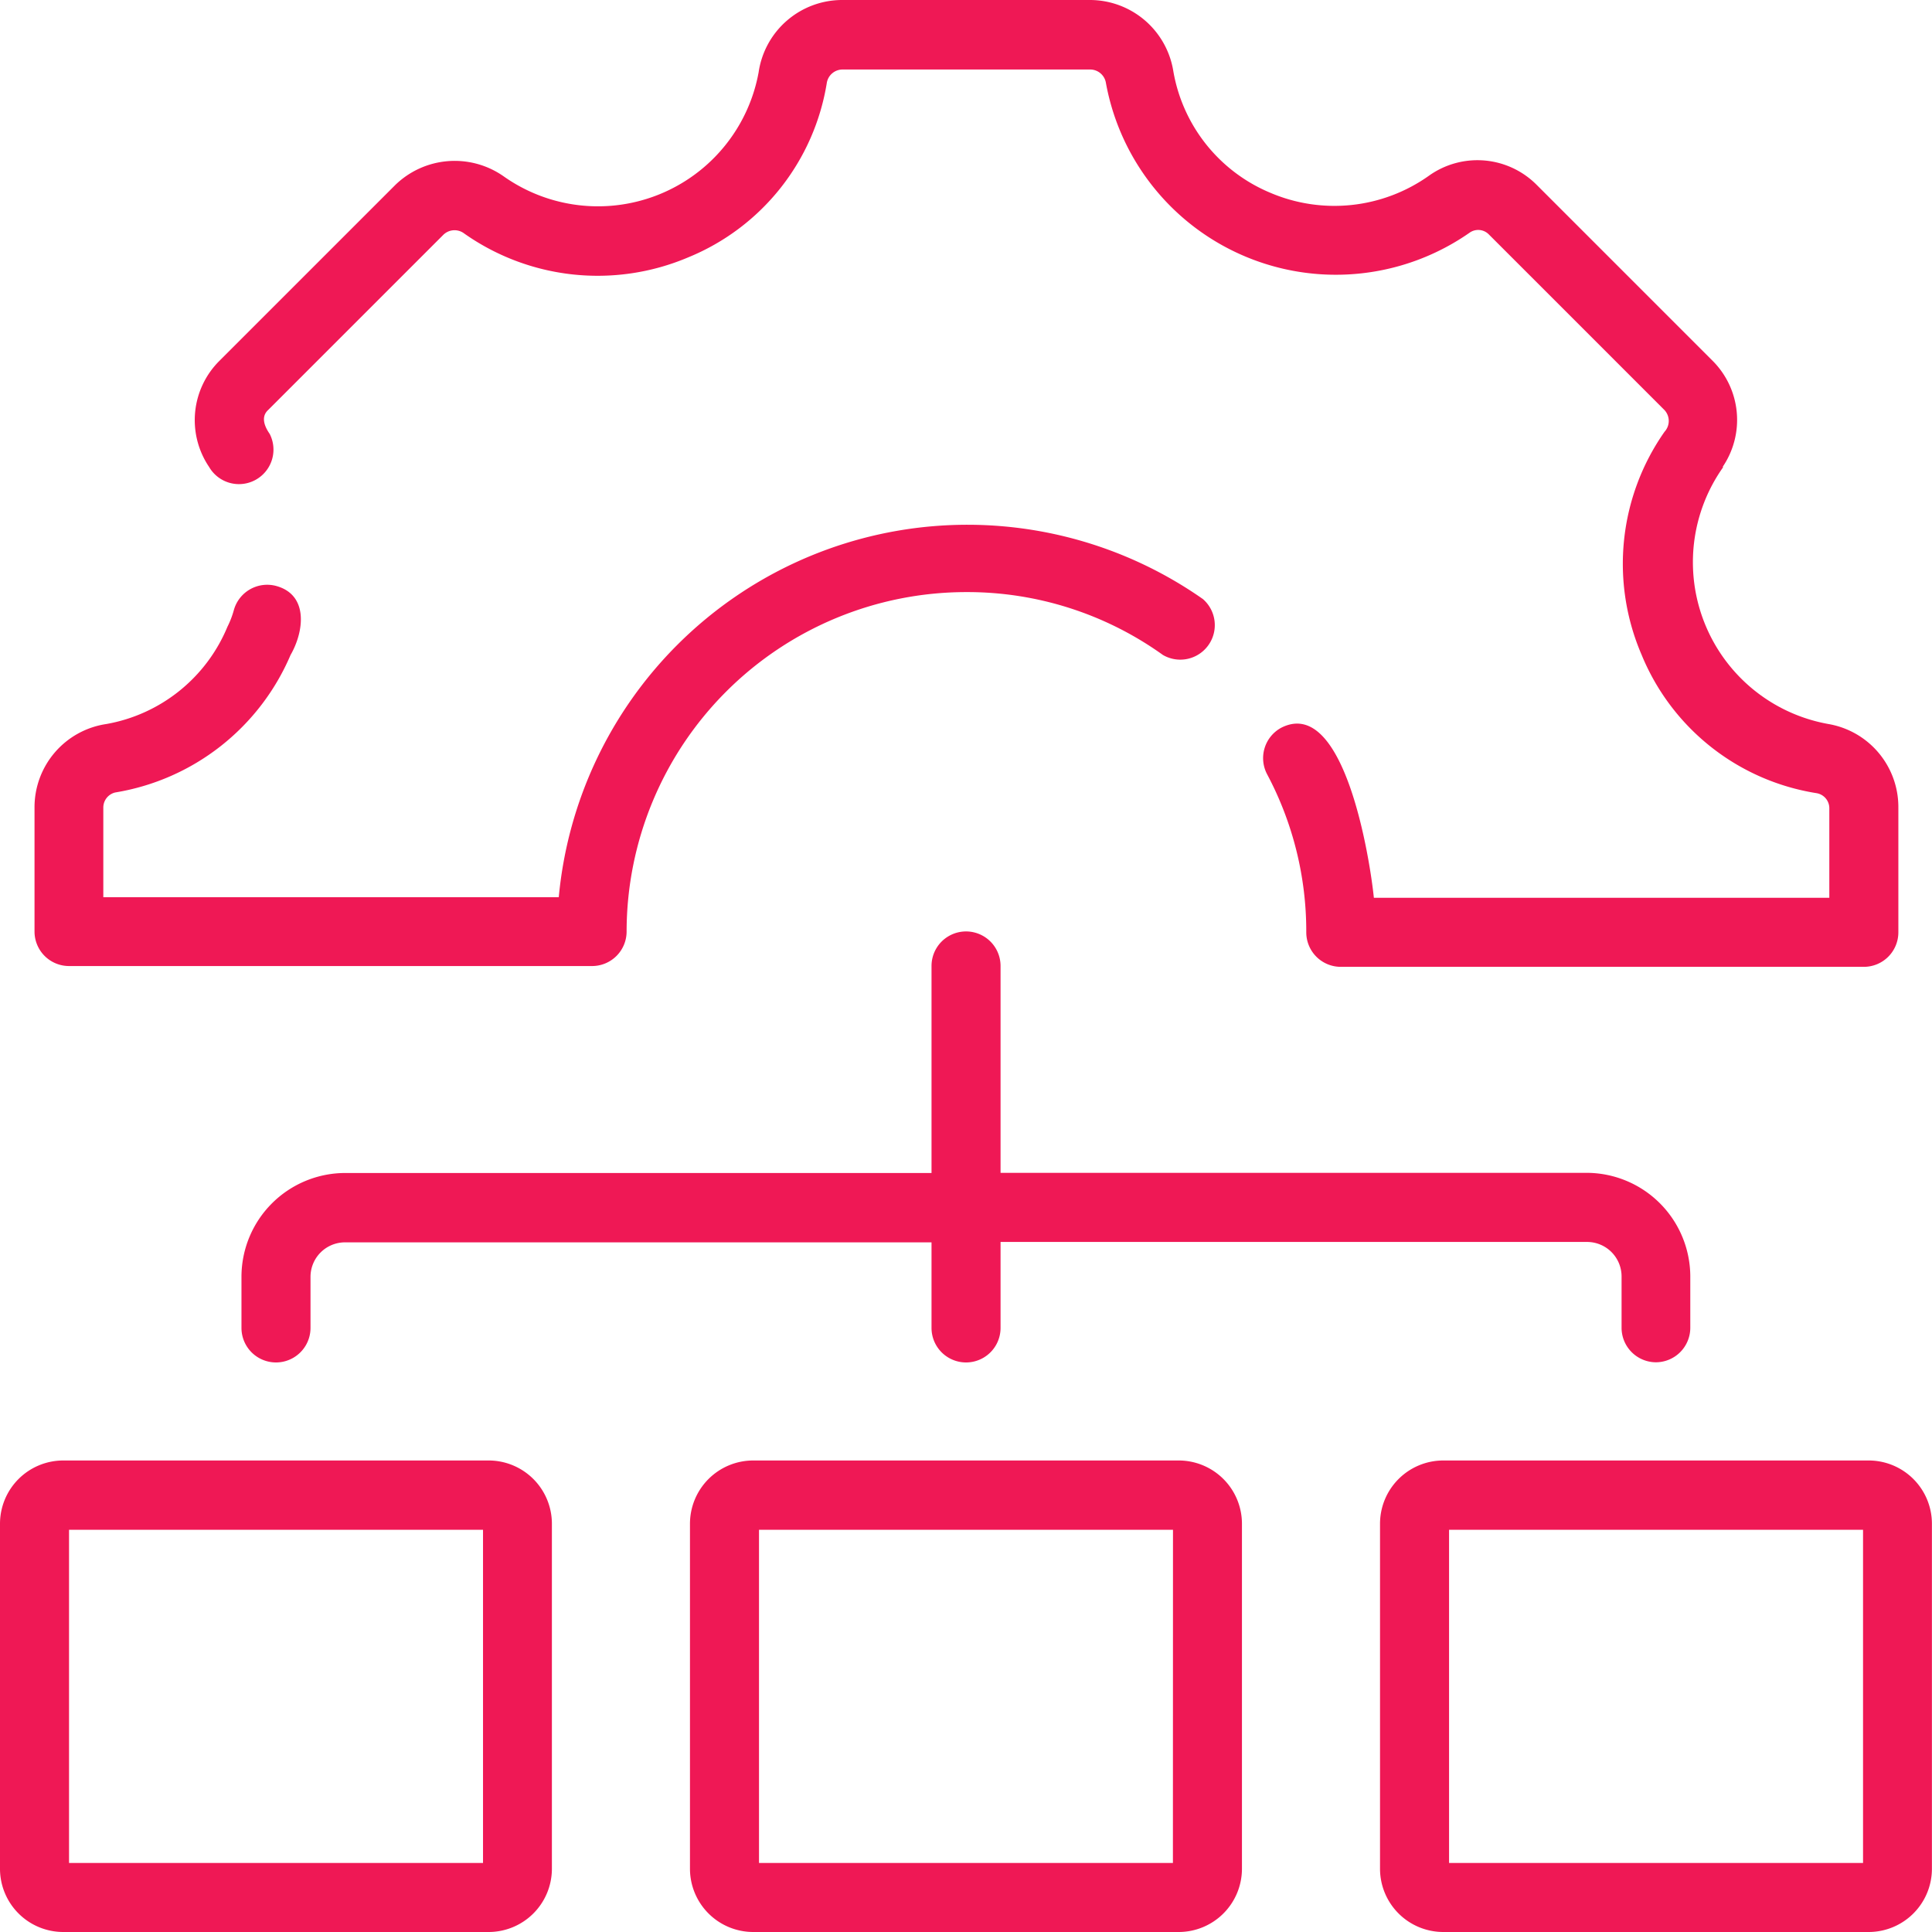
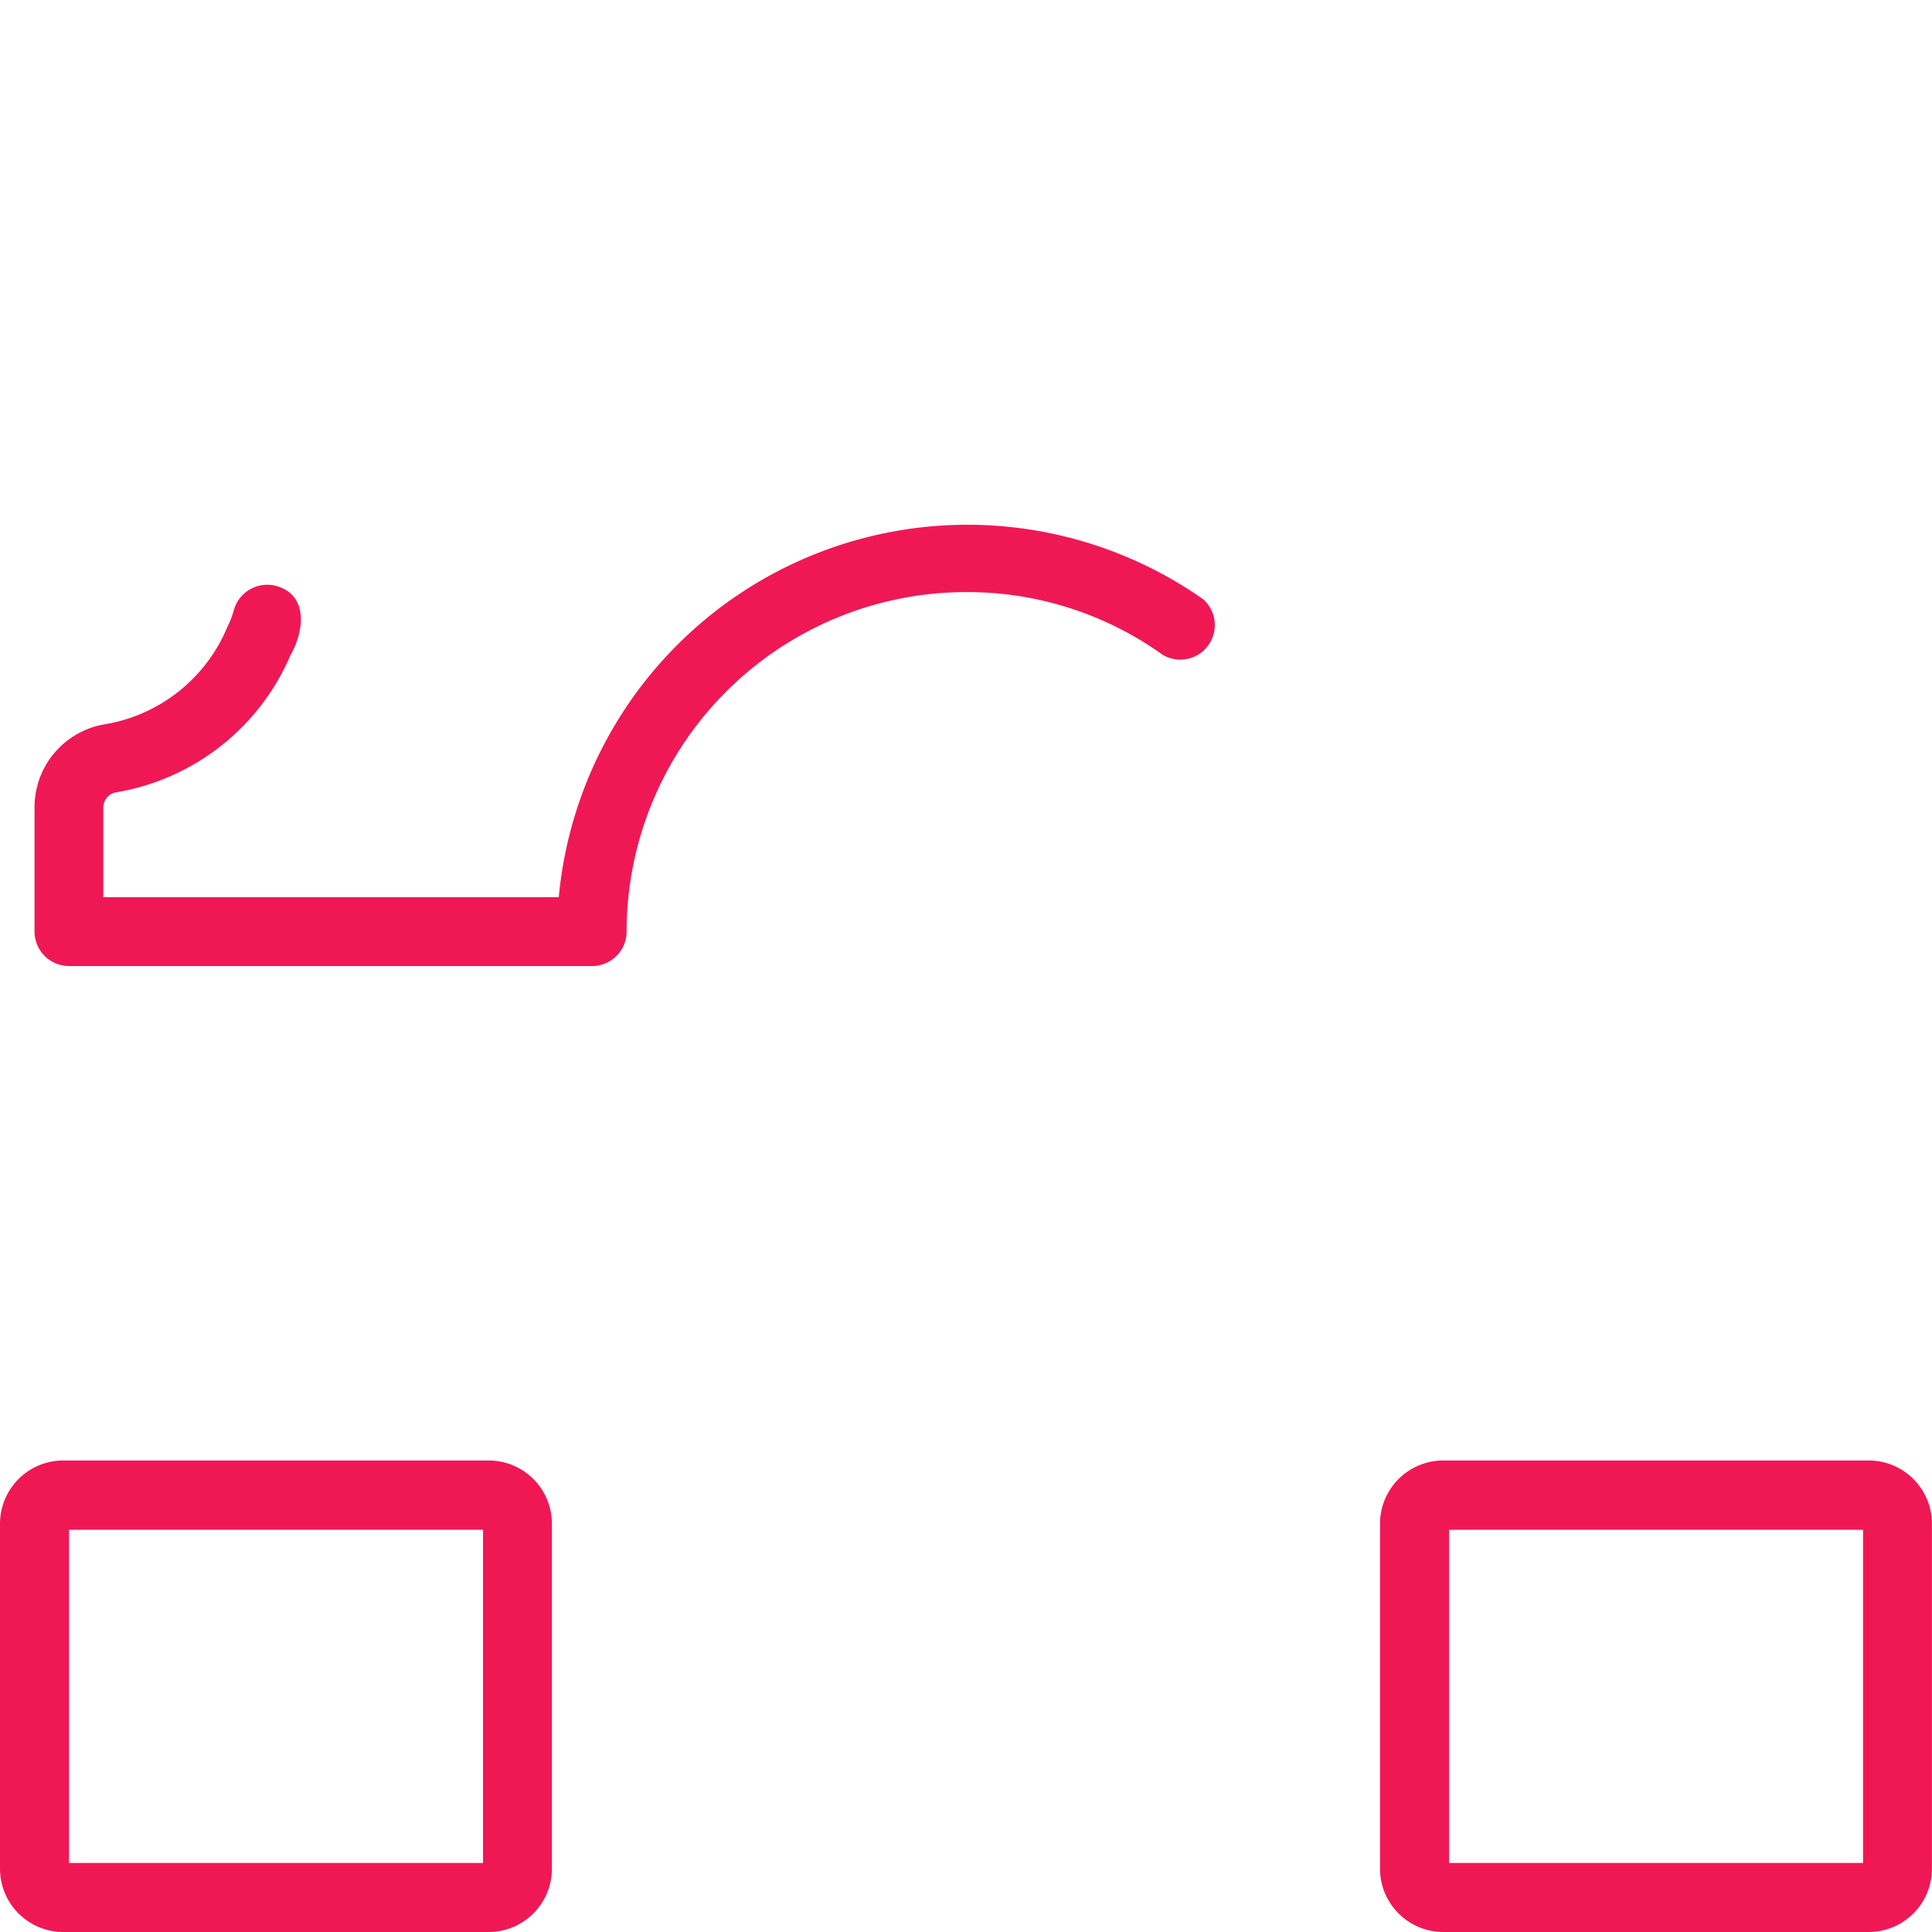
<svg xmlns="http://www.w3.org/2000/svg" width="24.179" height="24.179" viewBox="0 0 24.179 24.179">
  <g id="icn4" transform="translate(-4 -4)">
    <path id="Path_100472" data-name="Path 100472" d="M4.791,52.234h5.325a.792.792,0,0,0,.791-.791V47.125a.792.792,0,0,0-.791-.792H4.791A.792.792,0,0,0,4,47.125v4.318A.792.792,0,0,0,4.791,52.234ZM4.864,47.2h5.181V51.37H4.864Z" transform="translate(0 -24.055)" fill="#ef1855" />
-     <path id="Path_100473" data-name="Path 100473" d="M30.908,51.442V47.125a.792.792,0,0,0-.791-.792H24.791a.792.792,0,0,0-.791.792v4.318a.792.792,0,0,0,.791.791h5.325A.792.792,0,0,0,30.908,51.442Zm-.864-.072H24.864V47.2h5.181Z" transform="translate(-11.365 -24.055)" fill="#ef1855" />
    <path id="Path_100474" data-name="Path 100474" d="M50.117,46.333H44.791a.792.792,0,0,0-.791.792v4.318a.792.792,0,0,0,.791.791h5.325a.792.792,0,0,0,.791-.791V47.125A.792.792,0,0,0,50.117,46.333Zm-.072,5.037H44.864V47.2h5.181Z" transform="translate(-22.729 -24.055)" fill="#ef1855" />
-     <path id="Path_100475" data-name="Path 100475" d="M28.7,36.4a.432.432,0,0,0,.432-.432v-.639a1.3,1.3,0,0,0-1.3-1.3H20.5V31.44a.432.432,0,0,0-.864,0v2.591H12.3a1.3,1.3,0,0,0-1.3,1.3v.639a.432.432,0,0,0,.864,0v-.639a.432.432,0,0,1,.432-.432h7.34v1.071a.432.432,0,0,0,.864,0V34.894h7.34a.432.432,0,0,1,.432.432v.639A.432.432,0,0,0,28.7,36.4Z" transform="translate(-3.978 -15.351)" fill="#ef1855" />
    <path id="Path_100476" data-name="Path 100476" d="M5.9,21.673A1.053,1.053,0,0,0,5,22.715V24.27a.432.432,0,0,0,.432.432h6.546a.432.432,0,0,0,.432-.432,4.253,4.253,0,0,1,4.248-4.248,4.2,4.2,0,0,1,2.464.787.432.432,0,0,0,.5-.7,5.136,5.136,0,0,0-8.061,3.732h-5.7V22.715a.194.194,0,0,1,.148-.185,2.894,2.894,0,0,0,2.195-1.72c.169-.293.229-.751-.177-.864a.433.433,0,0,0-.532.3,1.137,1.137,0,0,1-.081.211A2.021,2.021,0,0,1,5.9,21.673Z" transform="translate(-0.568 -8.612)" fill="#ef1855" />
-     <path id="Path_100477" data-name="Path 100477" d="M28.766,9.846a1.046,1.046,0,0,0-.126-1.333l-2.2-2.2A1.045,1.045,0,0,0,25.091,6.2a2.043,2.043,0,0,1-1.983.213,2.02,2.02,0,0,1-1.217-1.535A1.058,1.058,0,0,0,20.844,4H17.753a1.057,1.057,0,0,0-1.05.906,2.044,2.044,0,0,1-3.192,1.3,1.067,1.067,0,0,0-1.356.11l-2.2,2.2a1.046,1.046,0,0,0-.129,1.328.432.432,0,0,0,.758-.414c-.064-.092-.114-.213-.018-.3l2.192-2.192a.2.2,0,0,1,.249-.024,2.9,2.9,0,0,0,2.817.306,2.848,2.848,0,0,0,1.733-2.186.2.2,0,0,1,.2-.164h3.091a.2.2,0,0,1,.2.159,2.925,2.925,0,0,0,4.552,1.884.186.186,0,0,1,.241.02l2.2,2.2a.2.2,0,0,1,0,.27,2.877,2.877,0,0,0-.288,2.79,2.847,2.847,0,0,0,2.187,1.733.191.191,0,0,1,.163.187v1.123h-5.7c-.051-.5-.373-2.522-1.156-2.13a.432.432,0,0,0-.18.584,4.184,4.184,0,0,1,.49,1.978.432.432,0,0,0,.432.432h6.546a.432.432,0,0,0,.432-.432V14.1a1.054,1.054,0,0,0-.876-1.039,2.057,2.057,0,0,1-1.314-3.218Z" transform="translate(-3.209)" fill="#ef1855" />
  </g>
</svg>